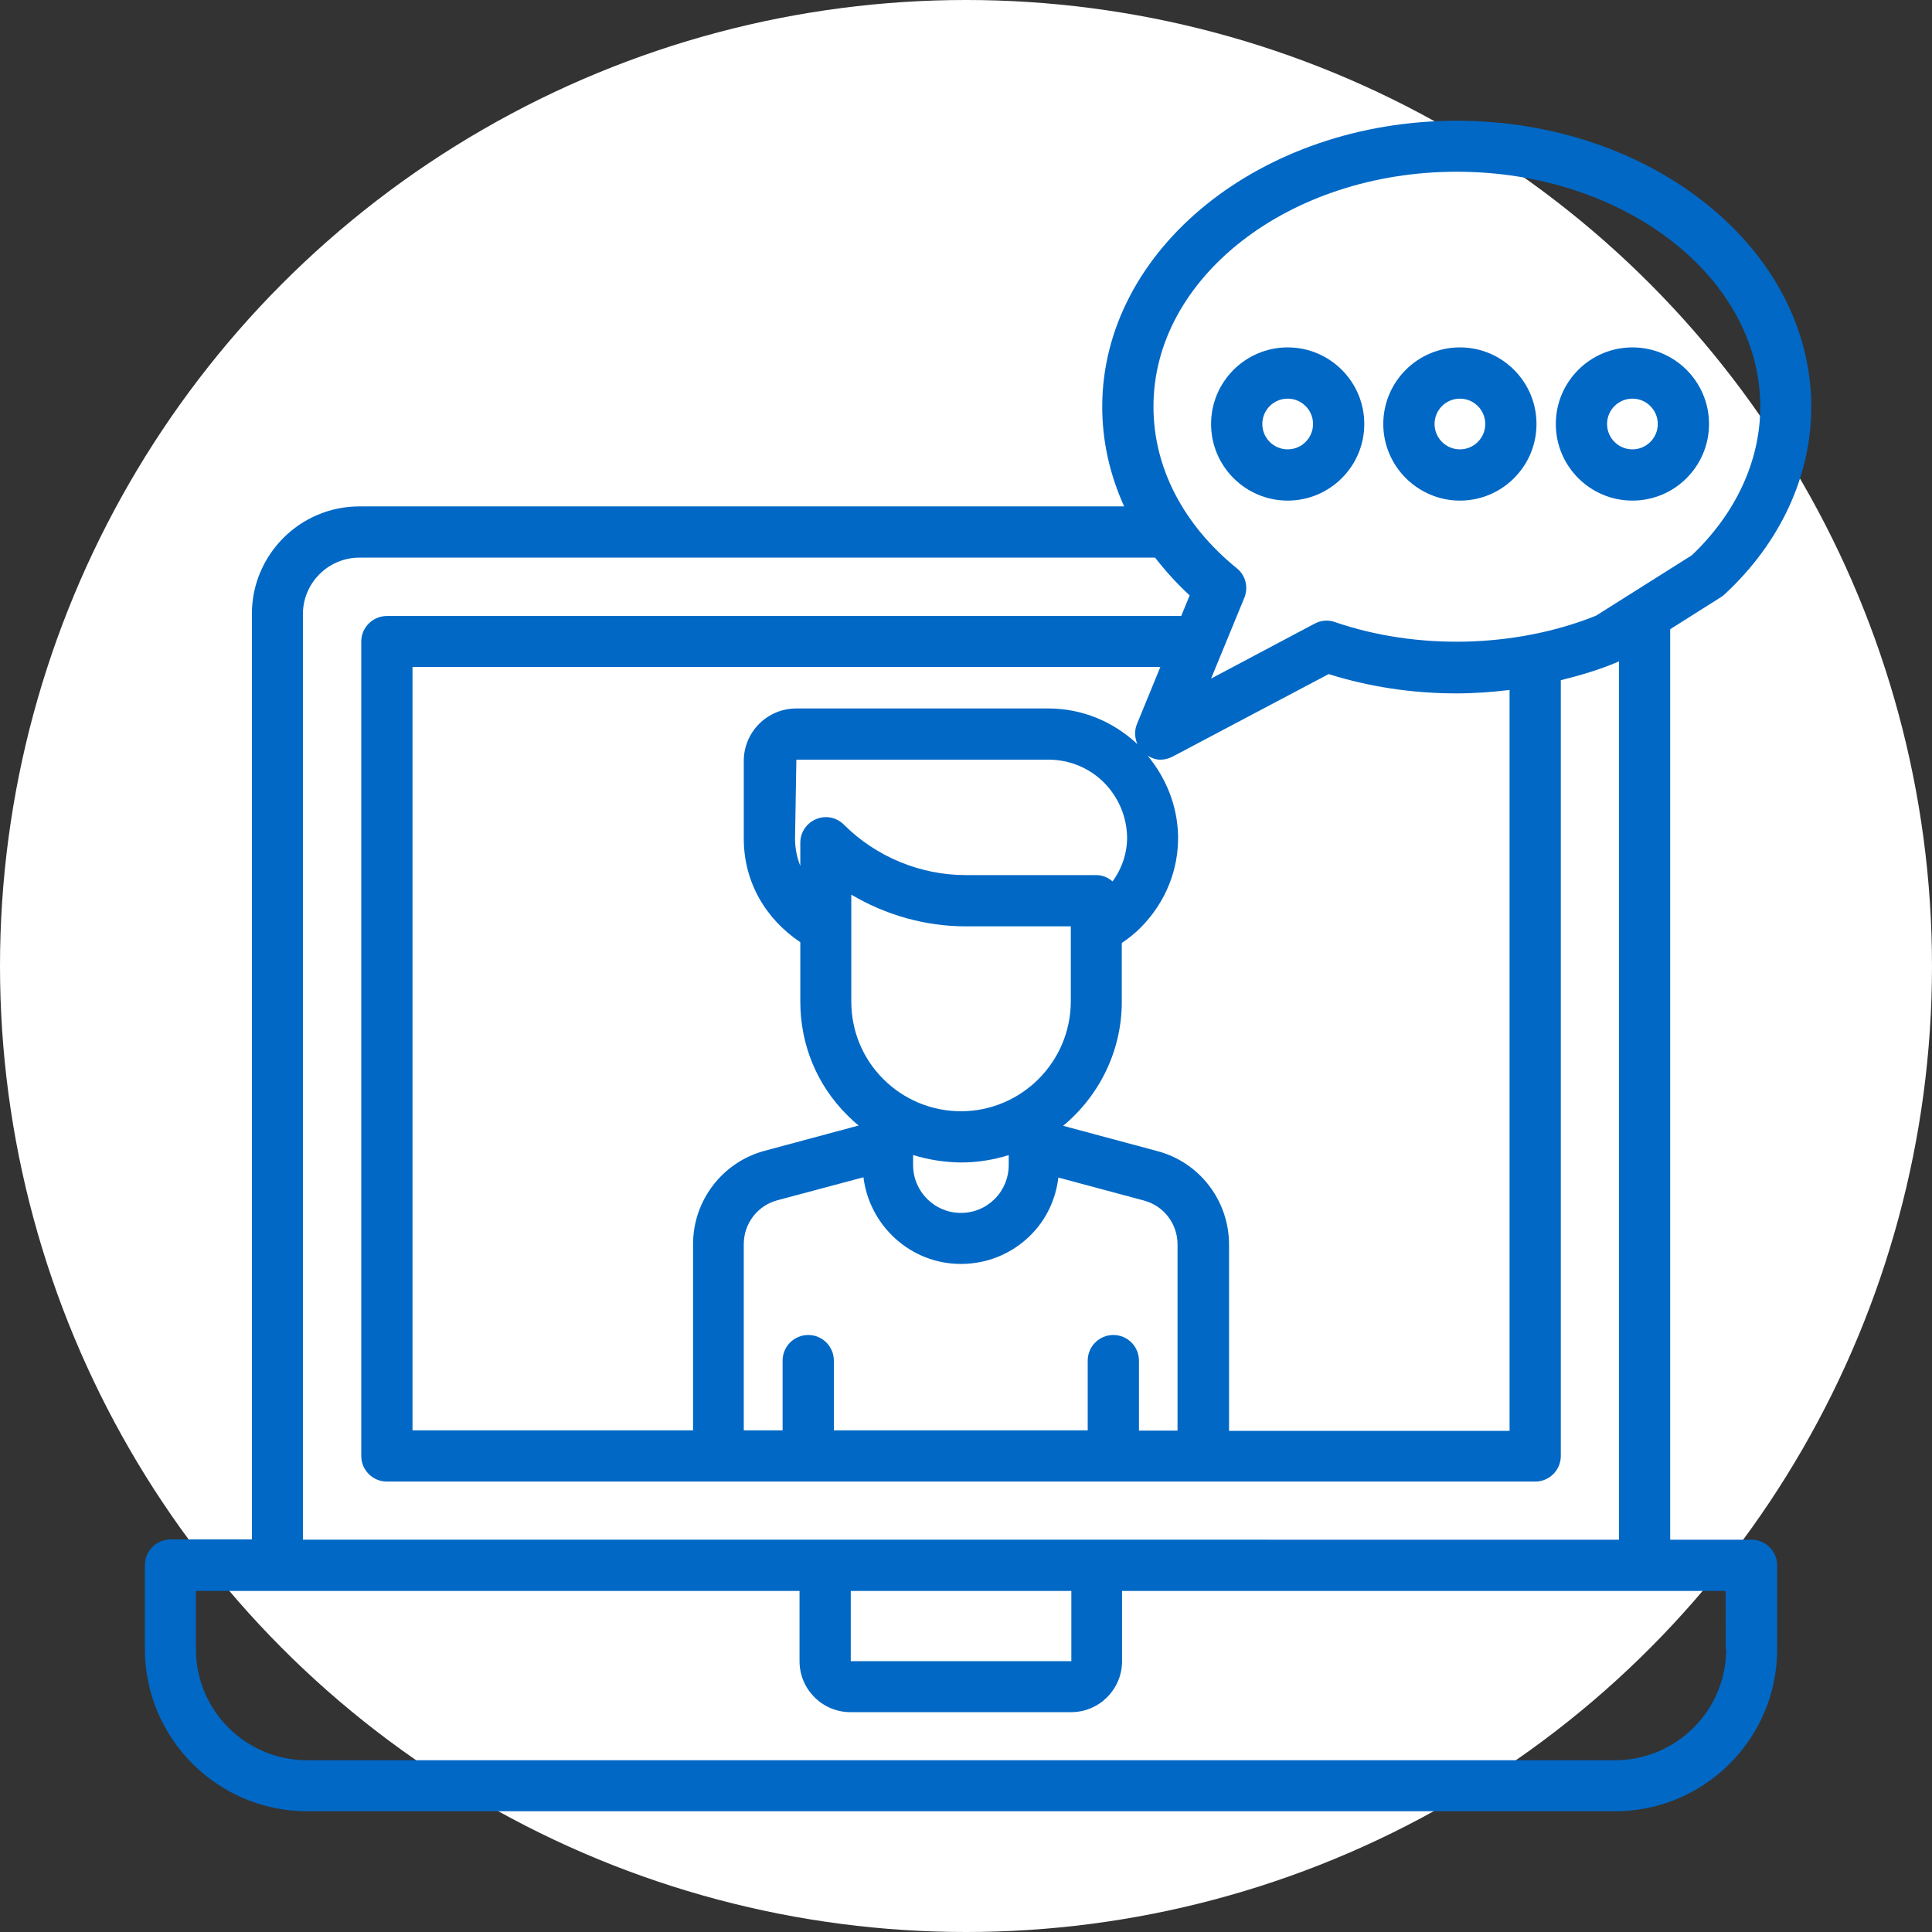
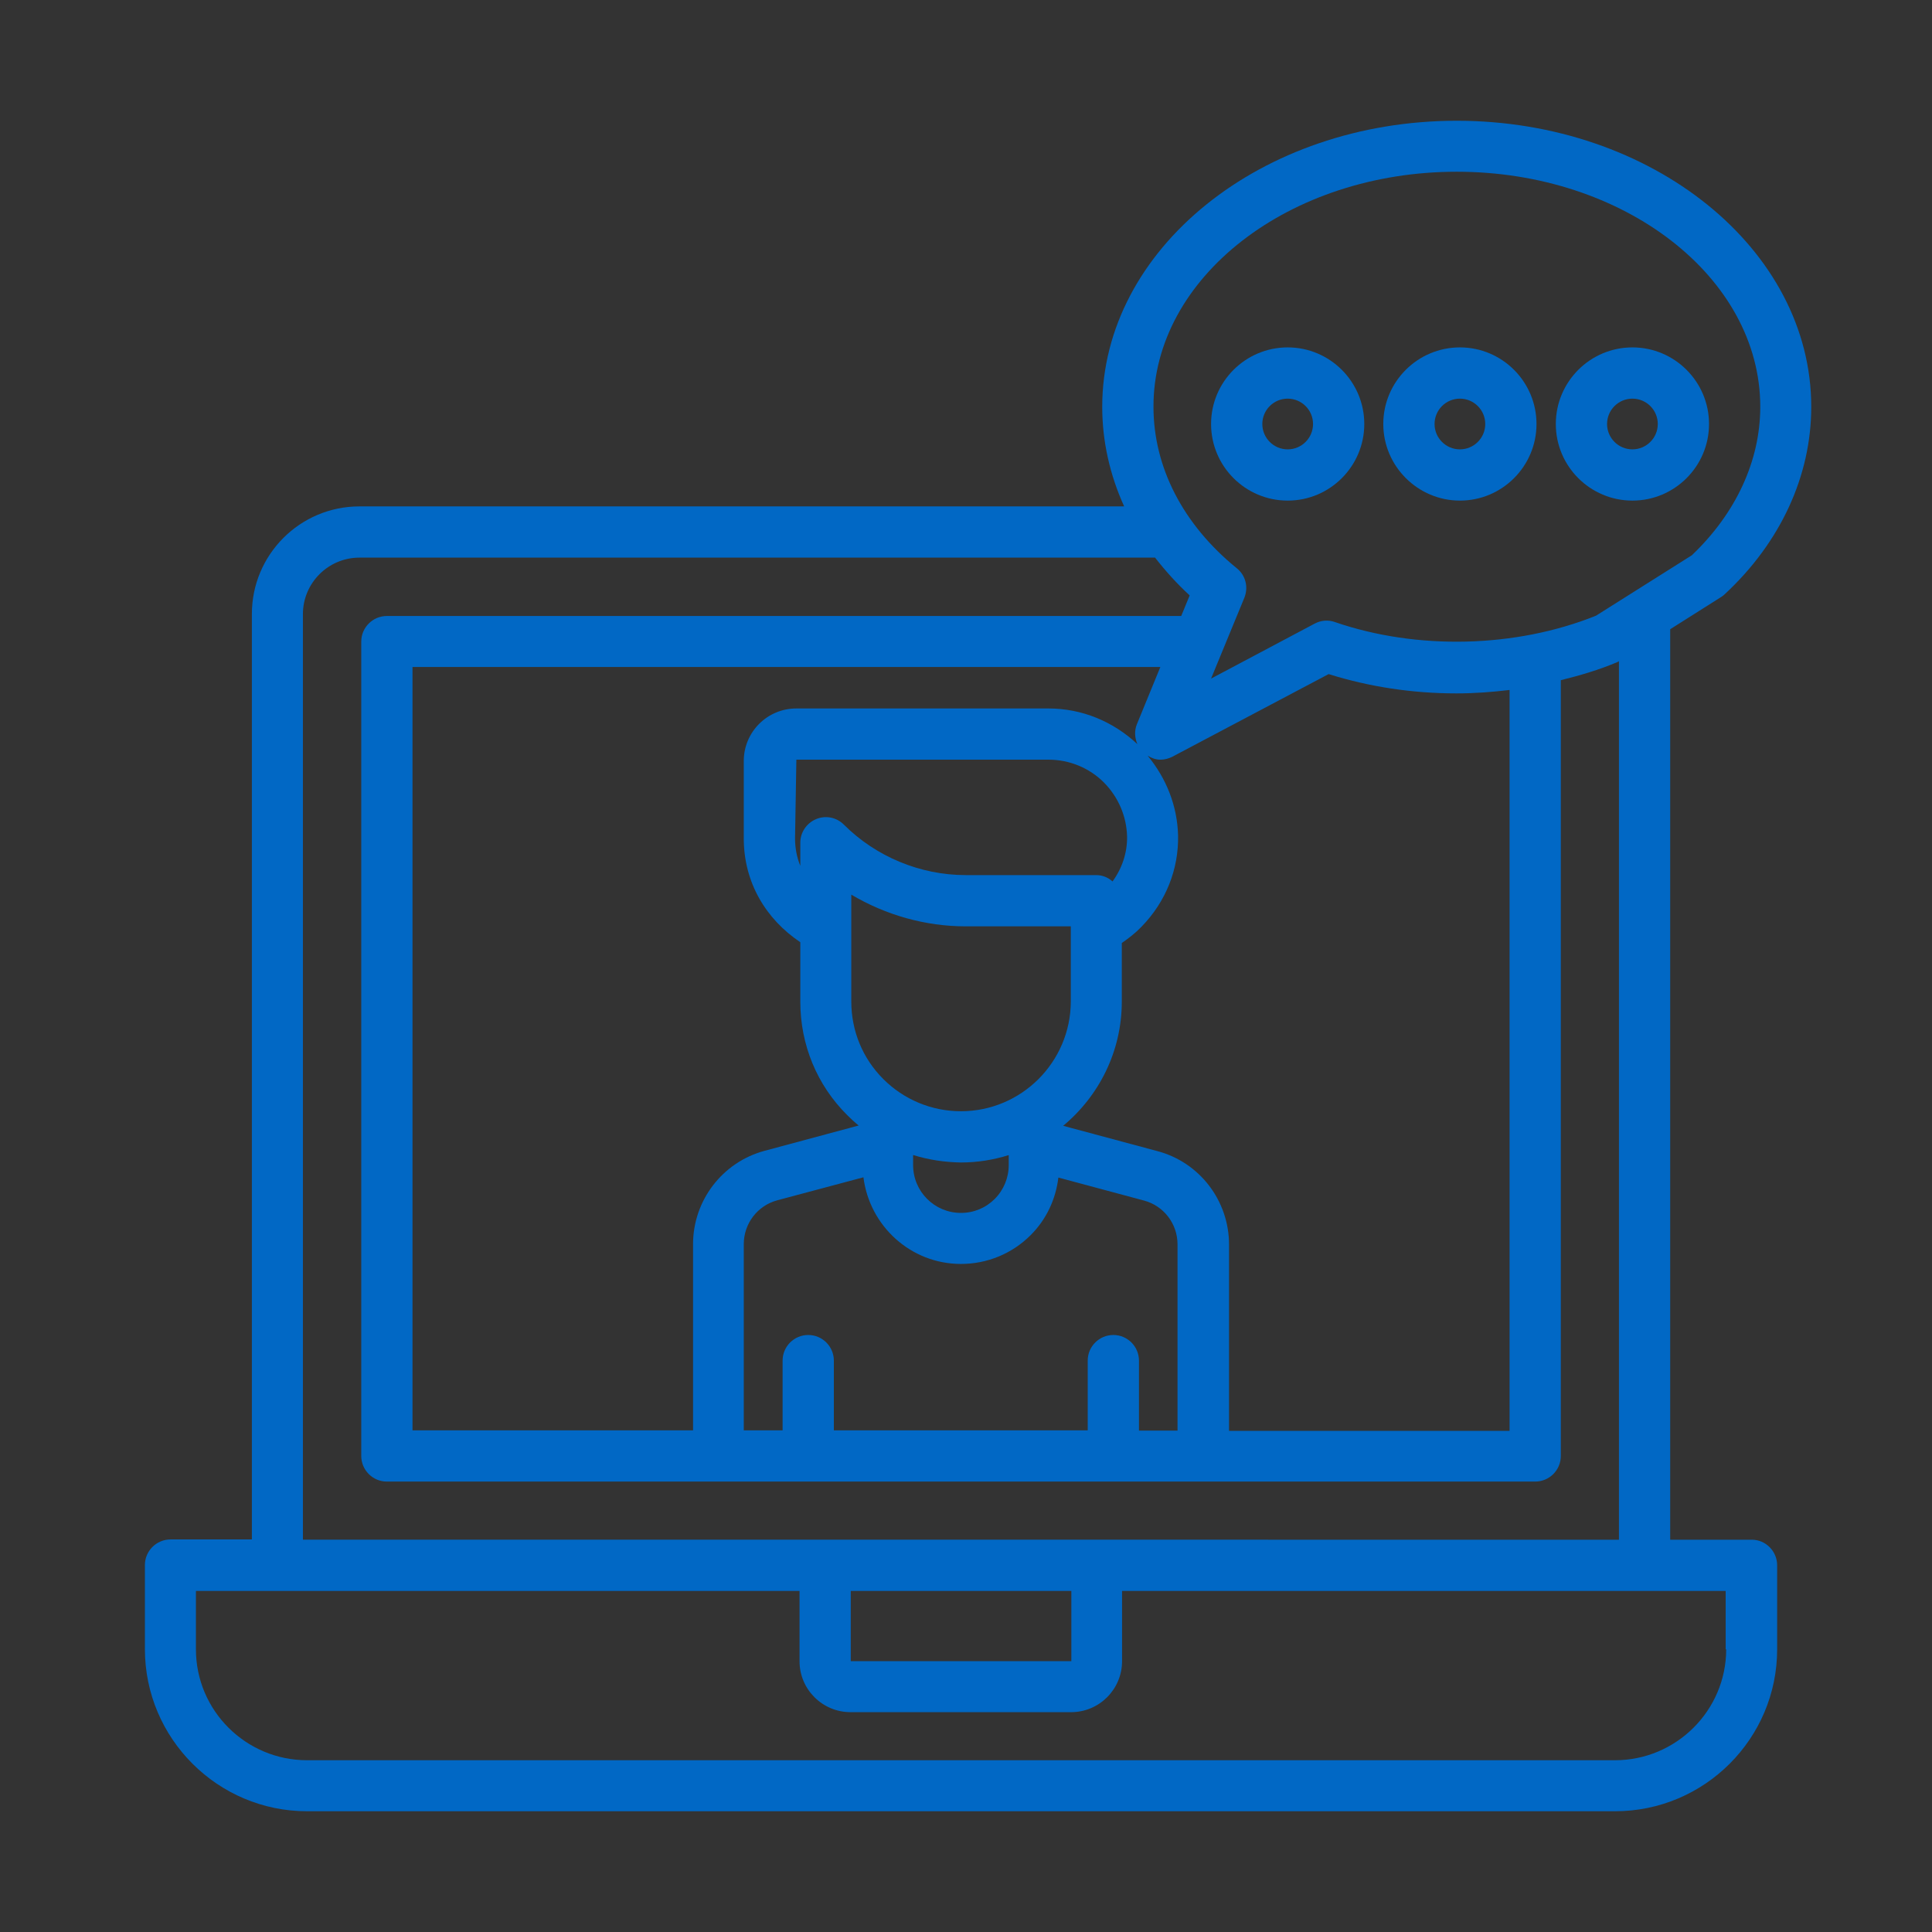
<svg xmlns="http://www.w3.org/2000/svg" width="80" height="80" viewBox="0 0 80 80" fill="none">
  <rect x="0" y="0" width="80" height="80" fill="#333333" stroke="none" />
-   <circle cx="40" cy="40" r="40" fill="white" />
  <path d="M72.539 63.756H69.159V26.055L71.27 24.72C71.325 24.687 71.379 24.643 71.423 24.6C73.731 22.456 75 19.7 75 16.845C75 10.316 68.415 5 60.32 5C52.226 5 45.641 10.316 45.641 16.845C45.641 18.278 45.958 19.667 46.549 20.969H14.882C12.421 20.969 10.43 22.97 10.43 25.421V63.745H7.061C6.481 63.745 6 64.216 6 64.806V68.284C6 71.992 9.019 75 12.716 75H66.872C70.58 75 73.588 71.992 73.588 68.295V64.817C73.588 64.237 73.118 63.756 72.538 63.756L72.539 63.756ZM60.321 7.111C67.245 7.111 72.889 11.475 72.889 16.845C72.889 19.076 71.883 21.253 70.056 22.992L66.085 25.496C62.76 26.831 58.68 26.929 55.278 25.759C55.005 25.66 54.698 25.682 54.435 25.824L50.148 28.099L51.526 24.752C51.701 24.314 51.581 23.823 51.209 23.527C48.988 21.722 47.763 19.349 47.763 16.844C47.752 11.486 53.386 7.111 60.321 7.111L60.321 7.111ZM17.081 59.227V27.618H48.048L47.075 29.992C46.965 30.265 46.987 30.55 47.096 30.812C46.09 29.872 44.8 29.336 43.41 29.336H32.975C31.772 29.336 30.798 30.309 30.798 31.512V34.717C30.798 36.533 31.706 38.053 33.139 39.015V41.476C33.139 43.259 33.828 44.932 35.086 46.179C35.239 46.332 35.392 46.474 35.556 46.605L31.651 47.655C29.912 48.126 28.698 49.712 28.698 51.517V59.227L17.081 59.227ZM46.068 36.498C45.882 36.334 45.653 36.236 45.39 36.236H39.986C38.105 36.236 36.267 35.471 34.944 34.147C34.638 33.841 34.189 33.753 33.795 33.917C33.402 34.081 33.139 34.464 33.139 34.891V35.853C32.997 35.503 32.921 35.12 32.921 34.715L32.976 31.456H43.411C44.286 31.456 45.106 31.795 45.718 32.408C46.309 33.01 46.648 33.797 46.67 34.639C46.68 35.296 46.473 35.941 46.068 36.499L46.068 36.498ZM37.82 47.83C38.455 48.026 39.111 48.125 39.789 48.136C40.478 48.136 41.145 48.026 41.769 47.83V48.245C41.769 48.77 41.561 49.273 41.19 49.645C40.818 50.017 40.326 50.224 39.79 50.224C38.696 50.224 37.81 49.339 37.81 48.244V47.83H37.82ZM39.789 46.014C38.575 46.014 37.427 45.533 36.574 44.68C35.721 43.827 35.25 42.689 35.25 41.464V37.045C36.672 37.888 38.313 38.358 39.986 38.358H44.34V41.475C44.329 43.98 42.294 46.014 39.789 46.014V46.014ZM47.162 59.227V56.34C47.162 55.76 46.691 55.279 46.101 55.279C45.521 55.279 45.04 55.749 45.04 56.34V59.227H34.528V56.34C34.528 55.76 34.058 55.279 33.467 55.279C32.887 55.279 32.406 55.749 32.406 56.34V59.227H30.798V51.517C30.798 50.663 31.367 49.92 32.187 49.701L35.753 48.749C36.005 50.762 37.711 52.337 39.789 52.337C40.883 52.337 41.911 51.91 42.677 51.144C43.333 50.488 43.716 49.657 43.825 48.76L47.37 49.712C48.19 49.93 48.759 50.674 48.759 51.528V59.238H47.161L47.162 59.227ZM47.928 47.666L44.023 46.617C45.499 45.391 46.451 43.543 46.451 41.476V39.048C46.736 38.851 47.02 38.632 47.26 38.381C48.278 37.341 48.813 35.985 48.781 34.585C48.748 33.371 48.299 32.234 47.523 31.293C47.687 31.392 47.862 31.457 48.048 31.457C48.212 31.457 48.387 31.414 48.54 31.337L55.015 27.913C56.7 28.439 58.472 28.712 60.309 28.712C61.053 28.712 61.786 28.657 62.508 28.57V59.25L50.892 59.249V51.538C50.892 49.711 49.666 48.126 47.928 47.666L47.928 47.666ZM12.543 25.43C12.543 24.14 13.593 23.09 14.884 23.09H47.829C48.256 23.637 48.726 24.162 49.262 24.654L48.912 25.507H16.02C15.441 25.507 14.959 25.977 14.959 26.568V60.288C14.959 60.868 15.43 61.349 16.02 61.349H63.569C64.149 61.349 64.63 60.879 64.63 60.288V28.165C65.429 27.968 66.206 27.738 66.96 27.421C66.982 27.41 67.015 27.399 67.037 27.377V63.756L12.543 63.755L12.543 25.43ZM44.362 68.786H35.228V65.877H44.362V68.786ZM71.478 68.294C71.478 70.821 69.411 72.888 66.873 72.888H12.718C10.18 72.888 8.113 70.832 8.113 68.294V65.877H33.107V68.787C33.107 69.957 34.059 70.897 35.218 70.897H44.351C45.522 70.897 46.462 69.946 46.462 68.787V65.877H71.456L71.457 68.294H71.478Z" fill="#0168C5" />
  <path d="M53.32 20.729C55.07 20.729 56.492 19.307 56.492 17.557C56.492 15.807 55.07 14.385 53.32 14.385C51.57 14.385 50.148 15.807 50.148 17.557C50.148 19.307 51.57 20.729 53.32 20.729ZM53.32 16.507C53.9 16.507 54.37 16.977 54.37 17.557C54.37 18.136 53.9 18.607 53.32 18.607C52.74 18.607 52.27 18.136 52.27 17.557C52.27 16.977 52.74 16.507 53.32 16.507Z" fill="#0168C5" />
  <path d="M60.452 20.729C62.201 20.729 63.623 19.307 63.623 17.557C63.623 15.807 62.201 14.385 60.452 14.385C58.702 14.385 57.279 15.807 57.279 17.557C57.279 19.307 58.713 20.729 60.452 20.729ZM60.452 16.507C61.031 16.507 61.501 16.977 61.501 17.557C61.501 18.136 61.031 18.607 60.452 18.607C59.872 18.607 59.402 18.136 59.402 17.557C59.402 16.977 59.872 16.507 60.452 16.507Z" fill="#0168C5" />
  <path d="M67.595 20.729C69.345 20.729 70.767 19.307 70.767 17.557C70.767 15.807 69.345 14.385 67.595 14.385C65.845 14.385 64.423 15.807 64.423 17.557C64.423 19.307 65.845 20.729 67.595 20.729ZM67.595 16.507C68.174 16.507 68.645 16.977 68.645 17.557C68.645 18.136 68.174 18.607 67.595 18.607C67.015 18.607 66.545 18.136 66.545 17.557C66.545 16.977 67.015 16.507 67.595 16.507Z" fill="#0168C5" />
</svg>